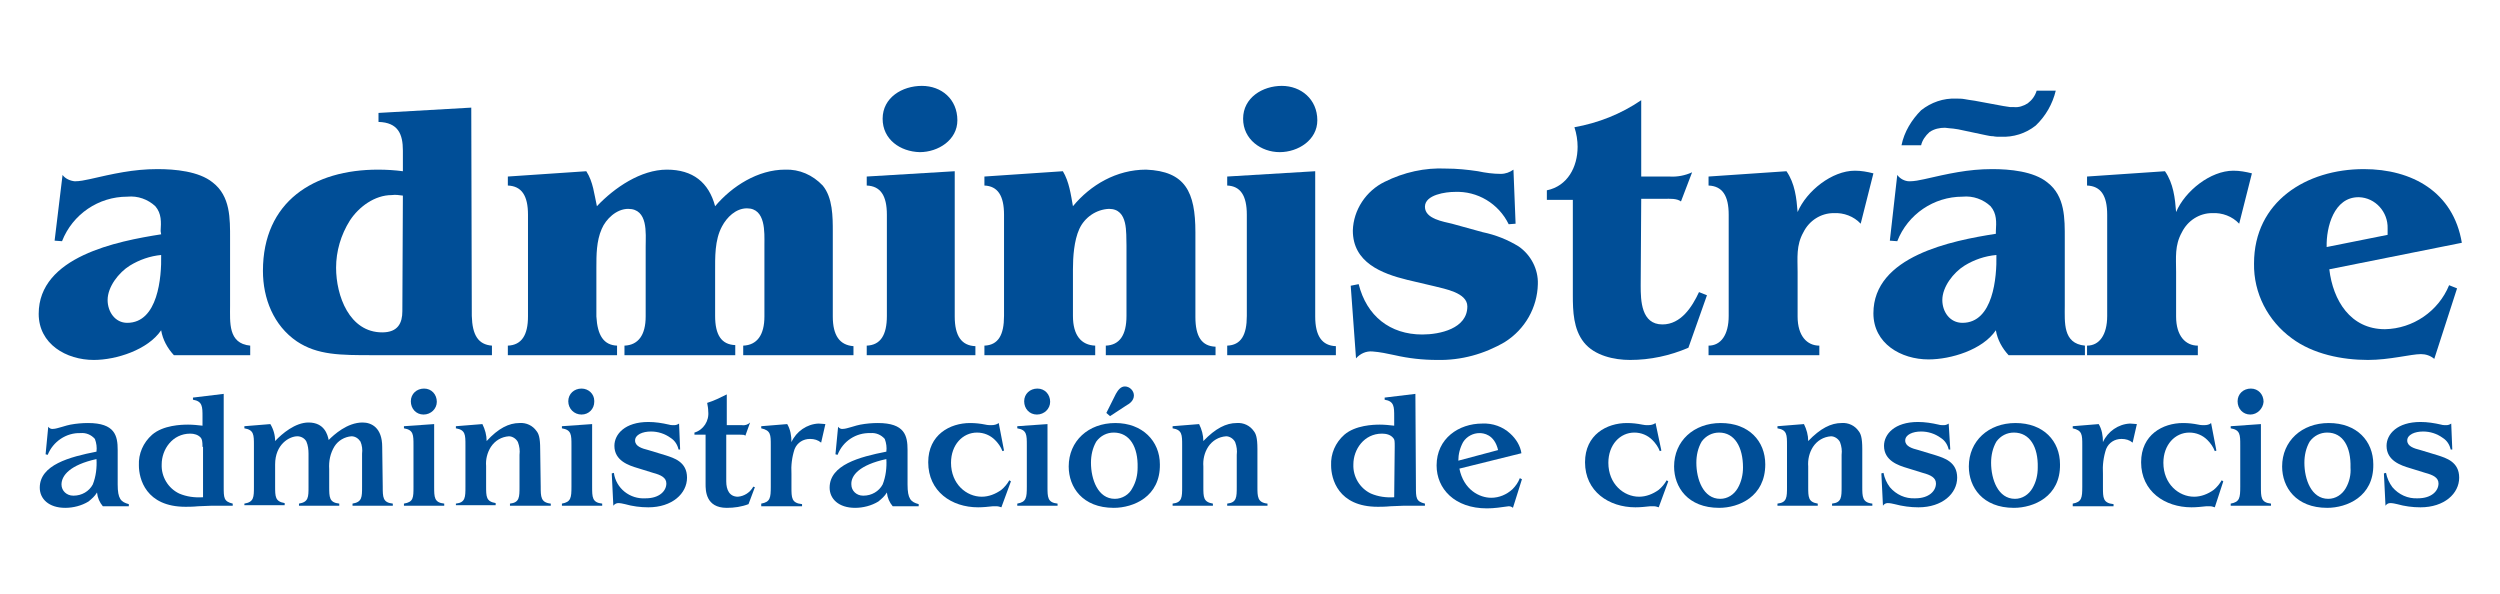
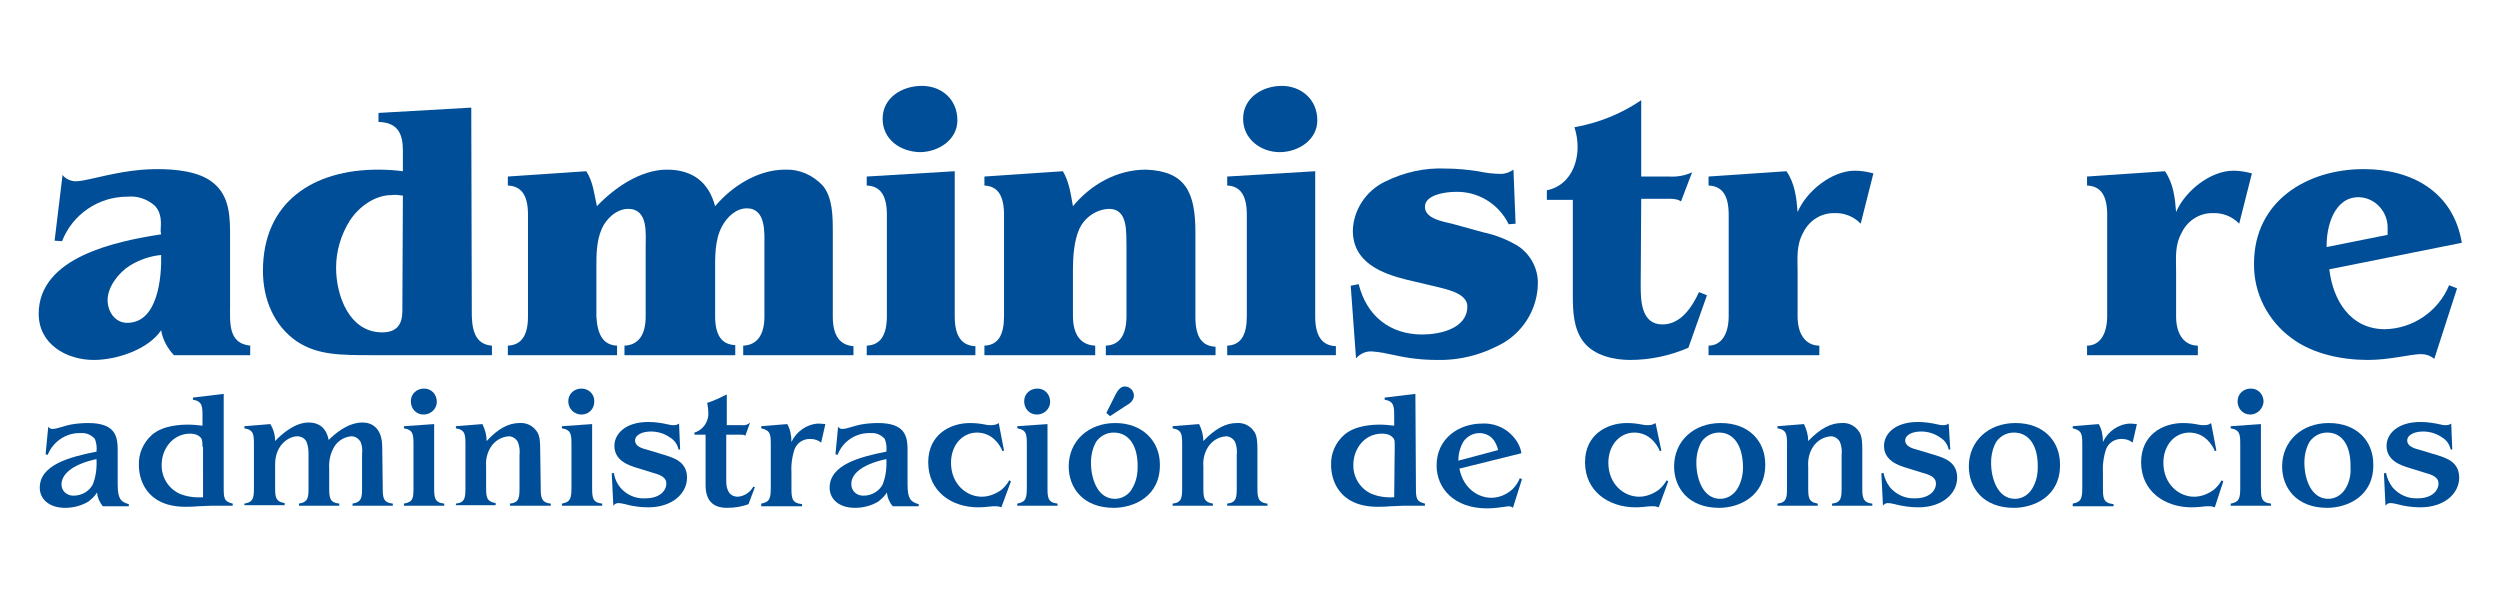
<svg xmlns="http://www.w3.org/2000/svg" version="1.1" id="Capa_1" x="0px" y="0px" viewBox="0 0 471.6 112" style="enable-background:new 0 0 471.6 112;" xml:space="preserve">
  <style type="text/css">
	.st0{fill:#004E97;}
</style>
  <path class="st0" d="M8.6,85.7l0.5-5.2c0.2,0.3,0.6,0.5,1,0.4c0.6,0,2.5-0.7,3.2-0.8c1.1-0.2,2.2-0.3,3.3-0.3c5.1,0,5.6,2.4,5.6,5.1  v6.5c0,2.7,0.6,3.3,2.1,3.7v0.4h-4.9c-0.6-0.7-1-1.6-1.1-2.6c-0.4,0.7-1,1.2-1.6,1.7c-1.3,0.8-2.9,1.2-4.4,1.2  c-3.1,0-4.8-1.7-4.8-3.8c0-4.3,5.6-5.8,10.7-6.8c0.1-0.8,0-1.6-0.3-2.4c-0.7-0.8-1.7-1.2-2.7-1.1c-2.7-0.1-5.2,1.6-6.2,4.1L8.6,85.7  z M11.6,91.4c0,1.2,1,2.1,2.2,2.1c0,0,0,0,0.1,0c1.5,0,2.9-0.8,3.6-2.1c0.6-1.5,0.8-3.2,0.7-4.8C13.2,87.7,11.6,89.7,11.6,91.4  L11.6,91.4z" />
  <path class="st0" d="M42.2,91.8c0,2.1,0,2.8,1.7,3.2v0.4h-4l-2.5,0.1c-1,0.1-2,0.1-2.4,0.1c-7.5,0-8.8-5.3-8.8-7.8  c-0.1-2.2,0.8-4.3,2.5-5.8c2.1-1.8,5.5-1.9,6.8-1.9c0.9,0,1.8,0.1,2.7,0.2v-1.7c0-1.9,0-2.9-1.8-3.2V75l5.8-0.7V91.8z M38.2,84.3  c0-1.1-0.1-1.4-0.3-1.7c-0.5-0.6-1.3-0.8-2-0.8c-3.4,0-5.4,3-5.4,5.8c-0.1,2.3,1.2,4.5,3.3,5.5c1.4,0.6,2.9,0.8,4.5,0.7V84.3z" />
  <path class="st0" d="M72.2,91.8c0,2,0,3,1.9,3.2v0.4h-7.6V95c1.8-0.3,1.8-1.2,1.8-3.2v-6.2c0.1-0.8,0-1.6-0.3-2.3  c-0.4-0.6-1-1-1.7-1c-1.3,0.1-2.5,0.8-3.2,1.9c-0.8,1.3-1.1,2.8-1,4.3v3.3c0,2,0,3,1.9,3.2v0.4h-7.6V95c1.8-0.3,1.8-1.2,1.8-3.2  v-6.2c0-0.8-0.1-1.6-0.4-2.3c-0.3-0.6-1-1-1.7-1c-1.5,0-4.2,1.5-4.2,5.3v4.1c0,2,0,2.9,1.8,3.2v0.4h-7.6V95c1.8-0.3,1.8-1.2,1.8-3.2  V84c0-2,0-2.9-1.8-3.2v-0.4L51,80c0.6,1,0.9,2.1,0.9,3.2c1.3-1.4,3.8-3.5,6.3-3.5c3,0,3.6,2.3,3.8,3.3c1-1,3.5-3.3,6.4-3.3  c1.7,0,3.7,1,3.7,4.6L72.2,91.8z" />
  <path class="st0" d="M81.9,91.8c0,2,0,3,1.9,3.2v0.4h-7.6V95c1.8-0.3,1.8-1.1,1.8-3.2V84c0-2,0-2.9-1.8-3.2v-0.4l5.7-0.4L81.9,91.8z   M79.9,78.2c-1.4,0-2.4-1.1-2.4-2.5s1.1-2.4,2.5-2.4c1.4,0,2.4,1.1,2.4,2.5c0,0,0,0,0,0C82.4,77.1,81.3,78.2,79.9,78.2  C80,78.2,79.9,78.2,79.9,78.2L79.9,78.2z" />
  <path class="st0" d="M102,91.8c0,1.9,0,3,1.9,3.2v0.4h-7.7V95c1.8-0.2,1.8-1.2,1.8-3.2v-6c0.1-0.8,0-1.6-0.3-2.4  c-0.3-0.6-1-1.1-1.7-1.1c-1.4,0.1-2.6,0.8-3.4,2c-0.7,1.1-1,2.4-0.9,3.6v3.8c0,2,0,2.9,1.8,3.2v0.4H86V95c1.8-0.2,1.8-1.2,1.8-3.2  V84c0-2,0-2.9-1.8-3.2v-0.4l5-0.4c0.5,1,0.8,2.1,0.8,3.2c2.2-2.4,4.2-3.4,6.2-3.4c1.3-0.1,2.5,0.5,3.2,1.5c0.4,0.5,0.7,1.2,0.7,3.4  L102,91.8z" />
  <path class="st0" d="M111.7,91.8c0,2,0,3,1.9,3.2v0.4H106V95c1.7-0.3,1.8-1.1,1.8-3.2V84c0-2,0-2.9-1.8-3.2v-0.4l5.7-0.4L111.7,91.8  z M109.7,78.2c-1.4,0-2.5-1.1-2.5-2.5c0-1.4,1.1-2.4,2.5-2.4c1.3,0,2.4,1,2.4,2.3c0,0.1,0,0.1,0,0.2  C112.1,77.1,111.1,78.2,109.7,78.2C109.7,78.2,109.7,78.2,109.7,78.2L109.7,78.2z" />
  <path class="st0" d="M128.3,84.8H128c-0.2-0.9-0.7-1.7-1.5-2.2c-1.1-0.8-2.4-1.2-3.7-1.2c-1.6,0-3,0.6-3,1.7s1.3,1.5,2.5,1.8l3.3,1  c1.5,0.5,4,1.2,4,4.2s-2.8,5.6-7.3,5.6c-1.5,0-3-0.2-4.4-0.6c-0.4-0.1-0.9-0.2-1.3-0.2c-0.3,0-0.7,0.2-0.9,0.5l-0.3-6.1l0.4-0.1  c0.4,2.9,3,5,6,4.8c2.6,0,3.9-1.4,3.9-2.8c0-1.1-1-1.6-2.5-2l-2.9-0.9c-1.7-0.5-4.4-1.4-4.4-4.2c0-2.2,2-4.5,6.4-4.5  c1.3,0,2.6,0.2,3.9,0.5c0.3,0.1,0.7,0.1,1,0.1c0.3,0,0.6-0.1,0.9-0.3L128.3,84.8z" />
  <path class="st0" d="M140.6,82.2c-0.2-0.2-0.4-0.2-1-0.2H137v8.8c0,1.6,0.6,2.9,2.2,2.9c1.2-0.1,2.3-0.8,2.9-1.9l0.3,0.1l-1.2,3.2  c-1.3,0.5-2.7,0.7-4.1,0.7c-4,0-4-3.3-4-4.5v-9.3H131v-0.4c1.7-0.5,2.8-2.2,2.6-4c0-0.5-0.1-1.1-0.2-1.6c1.3-0.4,2.5-1,3.7-1.6v5.8  h2.8c0.6,0.1,1.2-0.1,1.6-0.5L140.6,82.2z" />
  <path class="st0" d="M154.9,83.5c-0.6-0.5-1.3-0.7-2.1-0.7c-1.3,0-2.4,0.7-2.9,1.9c-0.5,1.5-0.7,3.1-0.6,4.7v2.5c0,2,0,3,2,3.2v0.4  h-7.7V95c1.7-0.3,1.8-1.1,1.8-3.2V84c0-2,0-2.8-1.8-3.2v-0.4l4.9-0.4c0.6,1,0.8,2.2,0.8,3.4c0.9-2,2.9-3.4,5.1-3.5  c0.4,0,1.1,0.1,1.3,0.1L154.9,83.5z" />
  <path class="st0" d="M157.6,85.7l0.5-5.2c0.2,0.3,0.6,0.5,1,0.4c0.6,0,2.5-0.7,3.2-0.8c1.1-0.2,2.2-0.3,3.3-0.3  c5.1,0,5.6,2.4,5.6,5.1v6.5c0,2.7,0.6,3.3,2.1,3.7v0.4h-4.9c-0.6-0.7-1-1.6-1.1-2.6c-0.4,0.7-1,1.2-1.6,1.7  c-1.3,0.8-2.9,1.2-4.4,1.2c-3.1,0-4.8-1.7-4.8-3.8c0-4.3,5.6-5.8,10.7-6.8c0.1-0.8,0-1.6-0.3-2.4c-0.7-0.8-1.7-1.2-2.7-1.1  c-2.7-0.1-5.2,1.5-6.2,4.1L157.6,85.7z M160.6,91.4c0,1.2,1,2.1,2.2,2.1c0,0,0,0,0.1,0c1.5,0,2.9-0.8,3.6-2.1  c0.6-1.5,0.8-3.2,0.7-4.8C162.1,87.7,160.5,89.7,160.6,91.4L160.6,91.4z" />
  <path class="st0" d="M188.9,95.7c-0.3-0.1-0.6-0.2-0.9-0.2c-0.2,0-0.4,0-0.7,0c-0.9,0.1-1.9,0.2-2.8,0.2c-5,0-9.4-3-9.4-8.5  c0-5.2,4.1-7.4,7.9-7.4c1,0,1.9,0.1,2.9,0.3c0.4,0.1,0.8,0.1,1.1,0.1c0.5,0,1-0.1,1.4-0.4l1,5.2l-0.3,0.1c-0.3-0.8-0.8-1.5-1.4-2.1  c-0.9-0.9-2.1-1.4-3.4-1.4c-2.7,0-4.9,2.3-4.9,5.7c0,4,2.9,6.4,5.8,6.4c1.3,0,2.6-0.5,3.7-1.3c0.6-0.5,1.1-1.1,1.5-1.8l0.3,0.2  L188.9,95.7z" />
  <path class="st0" d="M197.6,91.8c0,2,0,3,1.9,3.2v0.4h-7.6V95c1.7-0.3,1.8-1.1,1.8-3.2V84c0-2,0-2.9-1.8-3.2v-0.4l5.7-0.4V91.8z   M195.6,78.2c-1.4,0-2.4-1.1-2.4-2.5c0-1.4,1.1-2.4,2.5-2.4c1.4,0,2.4,1.1,2.4,2.5c0,0,0,0,0,0C198.1,77.1,197,78.2,195.6,78.2  C195.6,78.2,195.6,78.2,195.6,78.2L195.6,78.2z" />
  <path class="st0" d="M210.1,95.8c-5.9,0-8.5-3.9-8.5-7.8c0-4.8,3.7-8.2,8.8-8.2s8.4,3.4,8.4,7.8C218.9,93.7,213.8,95.8,210.1,95.8z   M210.1,81.6c-1.3,0-2.5,0.6-3.3,1.7c-0.7,1.2-1,2.6-1,4c0,3.1,1.3,6.8,4.5,6.8c1.4,0,2.7-0.8,3.3-2c0.7-1.2,1-2.5,1-3.9  C214.7,84.3,213.1,81.6,210.1,81.6L210.1,81.6z M210.5,74.3c0.4-0.7,0.9-1.4,1.7-1.4c0.9,0,1.7,0.8,1.7,1.7c0,1-0.9,1.6-1.3,1.8  l-3.2,2.1l-0.7-0.6L210.5,74.3z" />
  <path class="st0" d="M237.2,91.8c0,1.9,0,3,1.9,3.2v0.4h-7.6V95c1.8-0.2,1.8-1.2,1.8-3.2v-6c0.1-0.8,0-1.6-0.3-2.4  c-0.3-0.6-1-1.1-1.7-1.1c-1.4,0.1-2.6,0.8-3.4,2c-0.7,1.1-1,2.4-0.9,3.7v3.8c0,2,0,2.9,1.8,3.2v0.4h-7.6V95c1.8-0.2,1.8-1.2,1.8-3.2  V84c0-2,0-2.9-1.8-3.2v-0.4l5-0.4c0.5,1,0.8,2.1,0.8,3.2c2.3-2.4,4.3-3.4,6.3-3.4c1.3-0.1,2.5,0.5,3.2,1.5c0.4,0.5,0.7,1.2,0.7,3.4  L237.2,91.8z" />
  <path class="st0" d="M267.1,91.8c0,2.1,0,2.8,1.7,3.2v0.4h-4l-2.5,0.1c-1,0.1-2,0.1-2.4,0.1c-7.5,0-8.8-5.3-8.8-7.8  c-0.1-2.2,0.8-4.3,2.5-5.8c2.1-1.8,5.5-1.9,6.7-1.9c0.9,0,1.8,0.1,2.7,0.2v-1.7c0-1.9,0-2.9-1.8-3.2V75l5.8-0.7L267.1,91.8z   M263.1,84.3c0-1.1,0-1.4-0.3-1.7c-0.5-0.6-1.3-0.8-2.1-0.8c-3.4,0-5.4,3-5.4,5.8c-0.1,2.3,1.2,4.5,3.3,5.5c1.4,0.6,2.9,0.8,4.4,0.7  L263.1,84.3z" />
  <path class="st0" d="M275.3,88.4c0.8,4,3.8,5.5,6,5.5c1.5,0,2.9-0.6,4-1.6c0.6-0.6,1.1-1.3,1.4-2.1l0.4,0.2l-1.7,5.4  c-0.2-0.2-0.5-0.3-0.8-0.3c-1.4,0.2-2.8,0.4-4.1,0.4c-6.1,0-9.5-3.7-9.5-8.1c0-5.1,4.2-7.9,8.6-7.9c2-0.1,3.9,0.6,5.3,1.9  c1.1,1,1.9,2.3,2.1,3.7L275.3,88.4z M282.6,84.9c-0.7-3-2.8-3.2-3.5-3.2c-1.2,0-2.4,0.6-3.1,1.7c-0.6,1.1-0.9,2.3-0.9,3.5  L282.6,84.9z" />
  <path class="st0" d="M312.9,95.7c-0.3-0.1-0.6-0.2-0.9-0.2c-0.2,0-0.5,0-0.7,0c-0.9,0.1-1.9,0.2-2.8,0.2c-5,0-9.5-3-9.5-8.5  c0-5.2,4.1-7.4,7.9-7.4c1,0,1.9,0.1,2.9,0.3c0.4,0.1,0.7,0.1,1.1,0.1c0.5,0,1-0.1,1.4-0.4l1.1,5.2l-0.3,0.1  c-0.3-0.8-0.8-1.5-1.4-2.1c-0.9-0.9-2.1-1.4-3.4-1.4c-2.7,0-4.9,2.3-4.9,5.7c0,4,2.9,6.4,5.8,6.4c1.3,0,2.6-0.5,3.7-1.3  c0.6-0.5,1.1-1.1,1.5-1.8l0.3,0.2L312.9,95.7z" />
  <path class="st0" d="M324.3,95.8c-5.9,0-8.5-3.9-8.5-7.8c0-4.8,3.7-8.2,8.8-8.2c5.3,0,8.4,3.4,8.4,7.8C333,93.7,328,95.8,324.3,95.8  z M324.3,81.6c-1.3,0-2.5,0.6-3.3,1.7c-0.7,1.2-1,2.6-1,4c0,3.1,1.3,6.8,4.5,6.8c1.4,0,2.6-0.8,3.3-2c0.7-1.2,1-2.6,1-3.9  C328.8,84.3,327.2,81.6,324.3,81.6L324.3,81.6z" />
  <path class="st0" d="M351.3,91.8c0,1.9,0,3,1.9,3.2v0.4h-7.6V95c1.8-0.2,1.8-1.2,1.8-3.2v-6c0.1-0.8,0-1.6-0.3-2.4  c-0.3-0.6-1-1.1-1.7-1.1c-1.4,0.1-2.6,0.8-3.4,2c-0.7,1.1-1,2.4-0.9,3.7v3.8c0,2,0,2.9,1.8,3.2v0.4h-7.6V95c1.8-0.2,1.8-1.2,1.8-3.2  V84c0-2,0-2.9-1.8-3.2v-0.4l5-0.4c0.5,1,0.8,2.1,0.8,3.2c2.3-2.4,4.3-3.4,6.3-3.4c1.3-0.1,2.5,0.5,3.2,1.5c0.4,0.5,0.7,1.2,0.7,3.4  L351.3,91.8z" />
  <path class="st0" d="M367.9,84.8h-0.3c-0.2-0.9-0.7-1.7-1.5-2.2c-1.1-0.8-2.4-1.2-3.7-1.2c-1.6,0-3,0.6-3,1.7s1.3,1.5,2.5,1.8l3.3,1  c1.5,0.5,4,1.2,4,4.2s-2.8,5.6-7.3,5.6c-1.5,0-3-0.2-4.5-0.6c-0.4-0.1-0.9-0.2-1.3-0.2c-0.4,0-0.7,0.2-0.9,0.5l-0.3-6.1l0.4-0.1  c0.2,1,0.6,1.9,1.2,2.7c1.2,1.4,2.9,2.2,4.8,2.1c2.6,0,3.9-1.4,3.9-2.8c0-1.1-1-1.6-2.5-2l-2.9-0.9c-1.7-0.5-4.4-1.4-4.4-4.2  c0-2.2,2-4.5,6.4-4.5c1.3,0,2.6,0.2,3.9,0.5c0.3,0.1,0.7,0.1,1,0.1c0.3,0,0.6-0.1,0.9-0.3L367.9,84.8z" />
  <path class="st0" d="M379.9,95.8c-5.9,0-8.5-3.9-8.5-7.8c0-4.8,3.7-8.2,8.8-8.2c5.3,0,8.4,3.4,8.4,7.8  C388.7,93.7,383.6,95.8,379.9,95.8z M379.9,81.6c-1.3,0-2.5,0.6-3.3,1.7c-0.7,1.2-1,2.6-1,4c0,3.1,1.3,6.8,4.5,6.8  c1.4,0,2.6-0.8,3.3-2c0.7-1.2,1-2.5,1-3.9C384.5,84.3,382.9,81.6,379.9,81.6L379.9,81.6z" />
  <path class="st0" d="M402.3,83.5c-0.6-0.5-1.3-0.7-2.1-0.7c-1.3,0-2.4,0.7-2.9,1.9c-0.5,1.5-0.7,3.1-0.6,4.7v2.5c0,2,0,3,2,3.2v0.4  H391V95c1.7-0.3,1.8-1.1,1.8-3.2V84c0-2,0-2.8-1.8-3.2v-0.4l4.9-0.4c0.6,1,0.8,2.2,0.8,3.4c0.9-2,2.9-3.4,5.1-3.5  c0.4,0,1.1,0.1,1.3,0.1L402.3,83.5z" />
  <path class="st0" d="M417.8,95.7c-0.3-0.1-0.6-0.2-0.9-0.2c-0.2,0-0.4,0-0.7,0c-0.9,0.1-1.9,0.2-2.8,0.2c-5,0-9.5-3-9.5-8.5  c0-5.2,4.1-7.4,7.9-7.4c1,0,1.9,0.1,2.9,0.3c0.4,0.1,0.8,0.1,1.1,0.1c0.5,0,1-0.1,1.3-0.4l1,5.2l-0.3,0.1c-0.3-0.8-0.8-1.5-1.4-2.1  c-0.9-0.9-2.1-1.4-3.4-1.4c-2.7,0-4.9,2.3-4.9,5.7c0,4,2.9,6.4,5.8,6.4c1.3,0,2.6-0.5,3.7-1.3c0.6-0.5,1.1-1.1,1.5-1.8l0.3,0.2  L417.8,95.7z" />
  <path class="st0" d="M426.5,91.8c0,2,0,3,1.9,3.2v0.4h-7.6V95c1.7-0.3,1.8-1.1,1.8-3.2V84c0-2,0-2.9-1.8-3.2v-0.4l5.7-0.4  L426.5,91.8z M424.5,78.2c-1.4,0-2.4-1.1-2.4-2.5c0-1.4,1.1-2.4,2.5-2.4s2.4,1.1,2.4,2.5c0,0,0,0,0,0  C426.9,77.1,425.8,78.2,424.5,78.2C424.5,78.2,424.5,78.2,424.5,78.2L424.5,78.2z" />
  <path class="st0" d="M439,95.8c-5.9,0-8.5-3.9-8.5-7.8c0-4.8,3.7-8.2,8.8-8.2c5.3,0,8.4,3.4,8.4,7.8C447.8,93.7,442.7,95.8,439,95.8  z M439,81.6c-1.3,0-2.5,0.6-3.3,1.7c-0.7,1.2-1,2.6-1,4c0,3.1,1.3,6.8,4.5,6.8c1.4,0,2.6-0.8,3.3-2c0.7-1.2,1-2.6,0.9-3.9  C443.5,84.3,442,81.6,439,81.6z" />
  <path class="st0" d="M462.6,84.8h-0.3c-0.2-0.9-0.7-1.7-1.5-2.2c-1.1-0.8-2.4-1.2-3.7-1.2c-1.6,0-3,0.6-3,1.7s1.3,1.5,2.5,1.8l3.3,1  c1.5,0.5,4,1.2,4,4.2s-2.8,5.6-7.3,5.6c-1.5,0-3-0.2-4.4-0.6c-0.4-0.1-0.9-0.2-1.3-0.2c-0.4,0-0.7,0.2-0.9,0.5l-0.3-6.1l0.4-0.1  c0.2,1,0.6,1.9,1.2,2.7c1.2,1.4,2.9,2.2,4.8,2.1c2.6,0,3.9-1.4,3.9-2.8c0-1.1-1-1.6-2.5-2l-2.9-0.9c-1.7-0.5-4.4-1.4-4.4-4.2  c0-2.2,2-4.5,6.4-4.5c1.3,0,2.6,0.2,3.9,0.5c0.3,0.1,0.7,0.1,1,0.1c0.3,0,0.6-0.1,0.9-0.3L462.6,84.8z" />
  <path class="st0" d="M30.3,43.6c0.1-1.7,0.2-3.3-1-4.7c-1.4-1.3-3.3-2-5.3-1.8c-5.4,0-10.3,3.3-12.3,8.4l-1.4-0.1L11.8,33  c0.5,0.7,1.4,1.1,2.3,1.2c0.9,0,1.9-0.2,2.8-0.4c4.4-1,8.2-1.9,12.8-1.9c3.3,0,7.8,0.4,10.4,2.5c3.4,2.6,3.3,6.9,3.3,10.6v12.6  c0,3.2-0.4,7.2,3.8,7.6V67H32.8c-1.2-1.3-2.1-2.9-2.4-4.7c-2.5,3.7-8.5,5.6-12.7,5.6c-5.2,0-10.4-3-10.4-8.7  c0-10.8,14.8-13.7,23.1-15L30.3,43.6z M24.5,50.1c-2.1,1.3-4.2,4-4.2,6.5c0,2.2,1.4,4.3,3.7,4.3c5.8,0,6.5-8.6,6.4-12.8  C28.3,48.3,26.3,49,24.5,50.1z" />
  <path class="st0" d="M89,59.6c0.1,3.6,1.2,5.4,3.8,5.6V67H70.4c-6.2,0-10.5,0-14.4-2.6c-4.4-3-6.4-8.1-6.4-13.3  c0-13.1,9.6-19.1,21.7-19.1c1.6,0,3.2,0.1,4.7,0.3v-3.9c0-3.1-0.9-5.3-4.6-5.4v-1.7l17.5-1L89,59.6z M76,36.9  c-0.7-0.1-1.4-0.2-2.1-0.1c-3.2,0-6.2,2.2-7.9,4.8c-1.7,2.7-2.6,5.8-2.6,8.9c0,5.3,2.5,12.2,8.7,12.2c3,0,3.8-1.8,3.8-4L76,36.9z" />
  <path class="st0" d="M99.6,40.5c0-3.6-1.2-5.4-3.8-5.5v-1.7l14.8-1c1.3,2,1.5,4.4,2,6.6c3.3-3.5,8.3-6.9,13.2-6.9  c4.9,0,7.9,2.4,9.1,6.9c3.2-3.8,8.1-6.9,13.2-6.9c2.7-0.1,5.2,1,7.1,3c1.9,2.3,1.9,5.9,1.9,8.7v16c0,3.6,1.3,5.4,3.9,5.6V67h-20.8  v-1.8c2.6-0.1,4-2,4-5.5V46.2c0-2.3,0.3-6.9-3.3-6.9c-2.1,0-3.8,1.7-4.7,3.4c-1.4,2.6-1.3,5.8-1.3,8.7v8.2c0,3.6,1.2,5.4,3.8,5.5V67  h-20.9v-1.8c2.6-0.1,4-2,4-5.5V46.5c0-2.5,0.5-7.1-3.3-7.1c-2.2,0-4.2,1.9-5,3.8c-1,2.3-1,4.9-1,7.3v9.2c0.2,3.6,1.4,5.4,3.9,5.5V67  H95.8v-1.8c2.6-0.1,3.8-2,3.8-5.5V40.5z" />
  <path class="st0" d="M167.3,40.5c0-3.6-1.2-5.4-3.8-5.5v-1.7l16.6-1v27.4c0,3.7,1.3,5.5,3.9,5.6V67h-20.5v-1.8  c2.6-0.1,3.8-2,3.8-5.6V40.5z M166.5,22.4c0-4,3.7-6.2,7.4-6.2s6.7,2.5,6.7,6.5c0,3.7-3.6,6-7.1,6C169.8,28.6,166.5,26.3,166.5,22.4  z" />
  <path class="st0" d="M189.4,40.5c0-3.6-1.2-5.4-3.7-5.5v-1.7l14.8-1c1.2,2,1.5,4.4,1.9,6.6c3.3-4,8.2-6.9,13.8-6.9  c7.4,0.3,9.3,4.2,9.3,11.8v16c0,3.7,1.2,5.5,3.8,5.6V67h-20.7v-1.8c2.6-0.1,3.9-2,3.9-5.6V46.3c-0.1-2.3,0.4-6.9-3.3-6.9  c-2.4,0.1-4.6,1.6-5.6,3.8c-1,2.2-1.2,5.3-1.2,7.6v8.8c0,3.7,1.6,5.5,4.2,5.6V67h-20.9v-1.8c2.6-0.1,3.7-2,3.7-5.6V40.5z" />
  <path class="st0" d="M235.2,40.5c0-3.6-1.2-5.4-3.7-5.5v-1.7l16.6-1v27.4c0,3.7,1.3,5.5,3.9,5.6V67h-20.5v-1.8  c2.6-0.1,3.7-2,3.7-5.6L235.2,40.5z M234.5,22.4c0-4,3.7-6.2,7.3-6.2s6.7,2.5,6.7,6.5c0,3.7-3.6,6-7.1,6S234.5,26.3,234.5,22.4z" />
  <path class="st0" d="M285.9,42.2l-1.3,0.1c-1.9-3.9-5.9-6.3-10.2-6.1c-1.6,0-5.6,0.5-5.6,2.8s3.5,2.8,5.1,3.2l5.8,1.6  c2.4,0.5,4.7,1.4,6.8,2.7c2.3,1.6,3.7,4.3,3.6,7.1c-0.1,4.4-2.4,8.5-6.2,10.9c-3.9,2.3-8.3,3.5-12.8,3.4c-2.7,0-5.4-0.3-8-0.9  c-1.4-0.3-2.8-0.6-4.2-0.7c-1.2-0.1-2.3,0.4-3.1,1.3l-1-13.7l1.5-0.3c1.5,6,5.9,9.5,12,9.5c3.3,0,8.5-1.1,8.5-5.3  c0-2.6-4.3-3.3-6.2-3.8l-5.1-1.2c-4.9-1.2-10.3-3.3-10.3-9.3c0.1-3.9,2.5-7.5,6-9.2c3.6-1.8,7.6-2.7,11.6-2.5c2,0,4,0.2,6,0.5  c1.4,0.3,2.9,0.5,4.3,0.5c0.9,0,1.7-0.3,2.4-0.8L285.9,42.2z" />
  <path class="st0" d="M309.5,53.9c0,2.8,0.1,7.3,4.1,7.3c3.5,0,5.6-3.3,6.9-6.1l1.5,0.6l-3.5,9.9c-3.5,1.5-7.2,2.3-11,2.3  c-3,0-6.7-0.8-8.7-3.3s-2.1-5.9-2.1-8.9v-18h-4.9v-1.8c3.9-0.8,5.8-4.4,5.8-8.2c0-1.2-0.2-2.5-0.6-3.7c4.5-0.8,8.8-2.5,12.6-5.1  v14.4h5.3c1.5,0.1,3-0.2,4.3-0.8l-2.1,5.5c-0.8-0.6-2.1-0.5-3.1-0.5h-4.4L309.5,53.9z" />
  <path class="st0" d="M339.1,59.7c0,3.7,1.8,5.5,4.1,5.5V67h-20.9v-1.8c2.3,0,3.8-2,3.8-5.6V40.5c0-3.6-1.2-5.4-3.8-5.5v-1.7l14.7-1  c1.6,2.3,1.9,5.1,2.1,7.7c1.7-4,6.5-7.8,10.8-7.8c1.2,0,2.3,0.2,3.5,0.5l-2.4,9.5c-1.3-1.4-3.2-2.1-5.1-2c-2.4,0-4.6,1.4-5.7,3.6  c-1.4,2.5-1.1,4.8-1.1,7.5V59.7z" />
  <path class="st0" d="M410.5,59.7c0,3.7,1.8,5.5,4.1,5.5V67h-20.9v-1.8c2.3,0,3.8-2,3.8-5.6V40.5c0-3.6-1.2-5.4-3.8-5.5v-1.7l14.7-1  c1.6,2.3,1.9,5.1,2.1,7.7c1.7-4,6.5-7.8,10.8-7.8c1.2,0,2.3,0.2,3.5,0.5l-2.4,9.5c-1.3-1.4-3.2-2.1-5.1-2c-2.4,0-4.6,1.4-5.7,3.6  c-1.4,2.5-1.1,4.8-1.1,7.5V59.7z" />
  <path class="st0" d="M439.4,50.8c0.7,5.9,4,11.3,10.5,11.3c5.3-0.1,10.1-3.4,12.1-8.3l1.5,0.6l-4.3,13.3c-0.7-0.6-1.6-0.9-2.5-0.9  c-1.9,0-5.9,1.1-10,1.1c-4.9,0-10.4-1.1-14.4-4.1c-4.5-3.3-7.2-8.5-7.1-14.1c0-11.7,9.9-17.8,20.7-17.8c9.1,0,16.9,4.3,18.5,13.9  L439.4,50.8z M450.4,44.3v-1.2c0.1-3.1-2.3-5.8-5.4-5.9c0,0-0.1,0-0.1,0c-4.6,0-6.1,5.6-6,9.4L450.4,44.3z" />
-   <path class="st0" d="M376.5,43.6c0.1-1.7,0.2-3.3-1-4.7c-1.4-1.3-3.3-2-5.3-1.8c-5.4,0-10.3,3.3-12.3,8.4l-1.4-0.1l1.4-12.4  c0.5,0.7,1.4,1.2,2.3,1.2c0.9,0,1.9-0.2,2.8-0.4c4.4-1,8.2-1.9,12.8-1.9c3.3,0,7.8,0.4,10.4,2.5c3.4,2.6,3.3,6.9,3.3,10.6v12.6  c0,3.2-0.4,7.2,3.8,7.6V67h-14.4c-1.2-1.3-2.1-2.9-2.4-4.7c-2.5,3.7-8.5,5.5-12.7,5.5c-5.2,0-10.4-3-10.4-8.7  c0-10.8,14.8-13.7,23.1-15V43.6z M370.6,50.1c-2.1,1.3-4.2,4-4.2,6.5c0,2.2,1.4,4.3,3.8,4.3c5.8,0,6.5-8.6,6.4-12.8  C374.4,48.3,372.4,49,370.6,50.1z M362.4,27.4h-3.7c0.5-2.5,1.9-4.8,3.7-6.6c1.9-1.5,4.2-2.3,6.6-2.2c0.5,0,1.1,0,1.6,0.1  c0.5,0.1,1.2,0.2,1.9,0.3l5.4,1l1.3,0.2c0.2,0,0.4,0,0.7,0c0.9,0.1,1.8-0.2,2.6-0.7c0.8-0.6,1.4-1.4,1.7-2.4h3.6  c-0.6,2.5-1.9,4.8-3.8,6.6c-1.9,1.5-4.2,2.2-6.6,2.1c-0.5,0-1,0-1.4-0.1c-0.5,0-0.9-0.1-1.4-0.2l-5.2-1.1c-0.7-0.1-1.2-0.2-1.6-0.2  c-0.3,0-0.6-0.1-0.9-0.1c-1,0-2,0.2-2.9,0.8C363.2,25.6,362.6,26.5,362.4,27.4z" />
</svg>